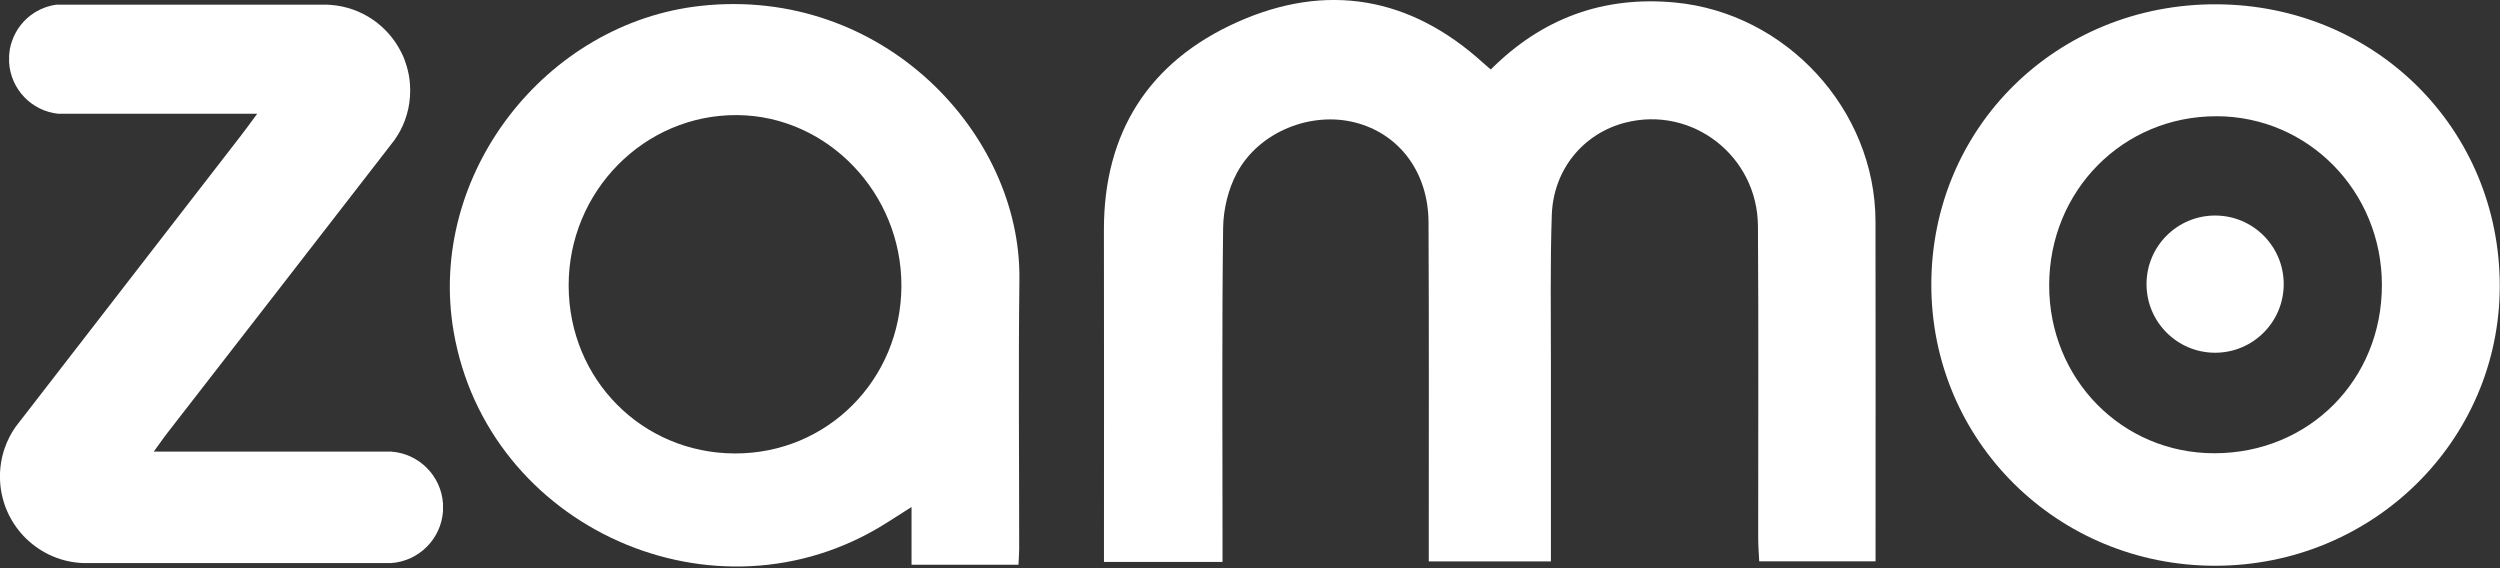
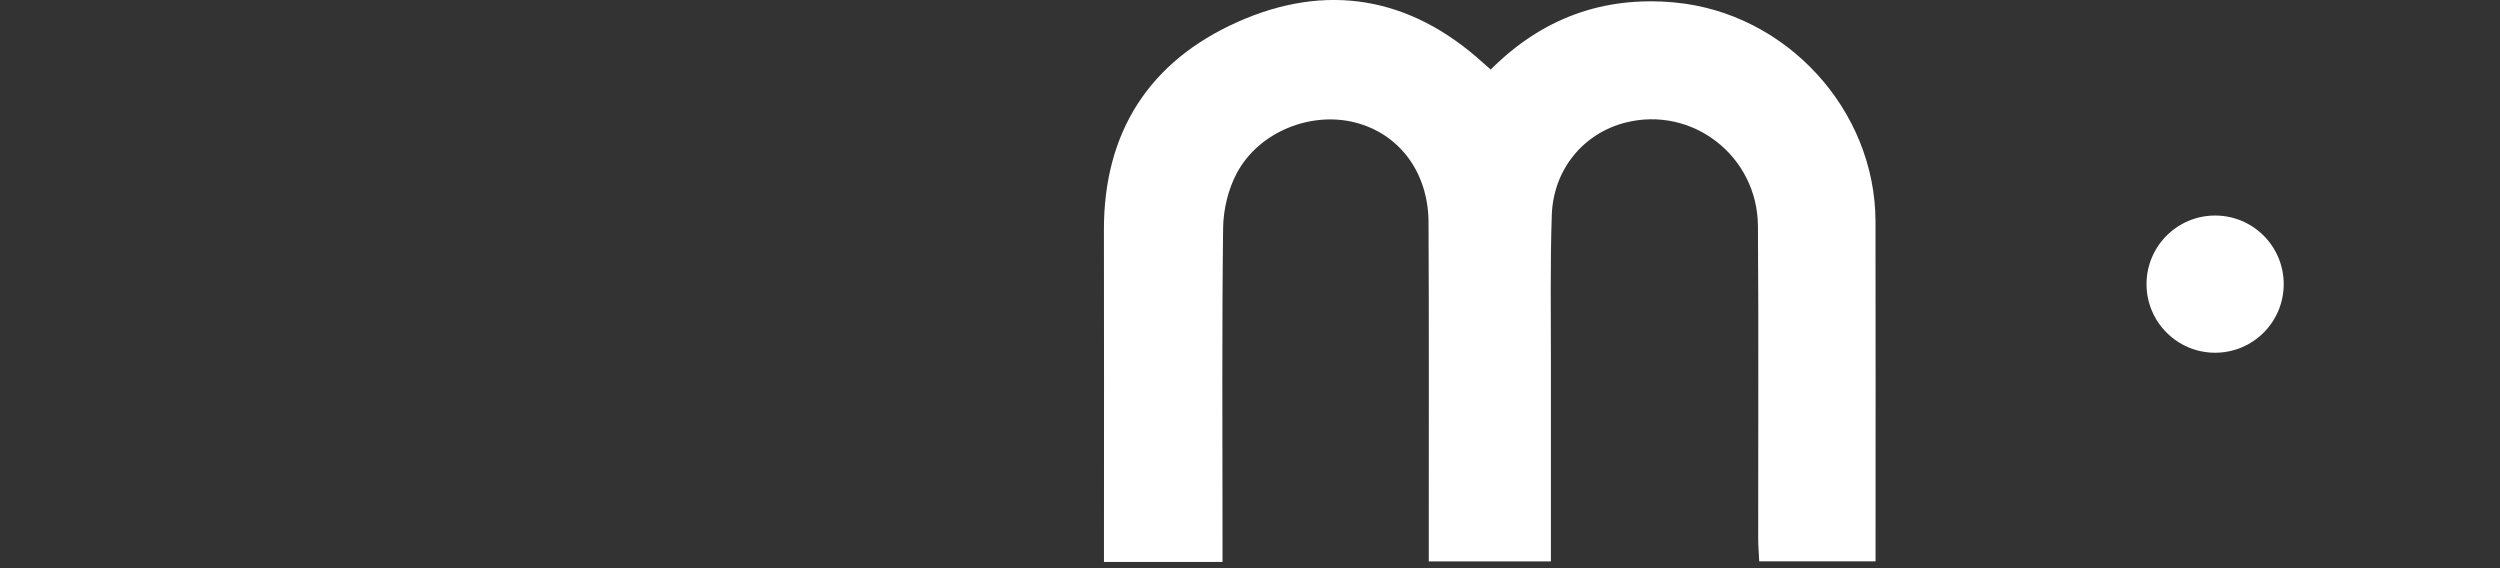
<svg xmlns="http://www.w3.org/2000/svg" width="906" height="206" viewBox="0 0 906 206" fill="none">
  <rect x="0" y="0" width="906" height="206" fill="#333333" stroke="none" />
  <path d="M443.03 203.65H400.08C400.08 200.46 400.08 197.61 400.08 194.75C400.08 157.61 400.14 120.48 400.06 83.34C399.99 47.819 416.55 22.239 448.43 7.99C480.68 -6.42 510.99 -1.28 537.49 22.79C538.26 23.489 539.06 24.16 540.25 25.189C558.73 6.7 580.9 -1.53 606.92 0.9C647.31 4.67 679.6 39.749 679.68 80.23C679.76 118.44 679.7 156.66 679.7 194.87V203.43H637.54C637.41 200.63 637.17 197.79 637.17 194.96C637.14 157.28 637.34 119.61 637.08 81.93C636.91 56.499 613.26 38.27 589.06 44.429C573.87 48.289 562.93 61.37 562.37 77.909C561.76 95.919 562.07 113.96 562.05 131.99C562.02 155.64 562.05 179.29 562.05 203.46H517.79C517.79 200.17 517.79 197.27 517.79 194.37C517.78 156.43 517.89 118.48 517.7 80.54C517.61 62.419 507.12 48.52 491.17 44.41C475.12 40.27 456.27 47.719 448.25 62.679C445.1 68.559 443.34 75.889 443.26 82.59C442.79 119.72 443.04 156.86 443.04 194V203.64L443.03 203.65Z" fill="white" />
-   <path d="M330.33 183.75C326.09 186.45 323.47 188.13 320.83 189.78C259.32 228.32 176.52 191.38 164.37 119.98C154.75 63.45 197.56 8.21 254.09 2.11C319.82 -4.98 370.04 48.34 369.43 101.13C369.05 133.68 369.36 166.24 369.35 198.79C369.35 200.62 369.19 202.45 369.09 204.65H330.34V183.74L330.33 183.75ZM266.32 164.33C299.82 164.43 326.51 137.63 326.67 103.73C326.83 70.06 299.96 42.02 267.26 41.71C233.57 41.4 205.98 69.3 206.08 103.6C206.18 137.51 232.68 164.23 266.32 164.33Z" fill="white" />
-   <path d="M905.91 103.799C905.81 159.799 859.82 204.979 802.86 205.029C745.6 205.079 699.82 159.729 699.91 103.029C700 46.029 745.49 1.349 803.22 1.559C860.8 1.769 906.01 46.779 905.91 103.789V103.799ZM803.21 42.129C769.37 42.099 742.68 69.049 742.62 103.319C742.56 137.379 769.03 164.299 802.55 164.259C836.84 164.219 863.27 137.619 863.2 103.189C863.14 69.279 836.49 42.149 803.21 42.119V42.129Z" fill="white" />
-   <path d="M160.54 182.42V185.3C159.83 195.32 151.83 203.34 141.81 204.05H29.95C29.66 204.03 29.39 204.01 29.11 204C12.95 202.87 0.18 189.46 -0.01 173.1V173.05C-0.01 172.45 0.01 171.83 0.01 171.23V171.18C0.14 168.52 0.59 165.95 1.34 163.51C1.45 163.16 1.56 162.82 1.69 162.47C2.15 161.1 2.71 159.76 3.38 158.48V158.46C4.04 157.18 4.76 155.96 5.58 154.78C6.2 153.98 6.8 153.19 7.42 152.39C7.42 152.37 7.44 152.35 7.46 152.35C34.03 117.97 60.63 83.62 87.23 49.26C87.98 48.29 88.71 47.33 89.49 46.27C90.55 44.83 91.71 43.25 93.15 41.31C93.17 41.27 93.21 41.26 93.22 41.22H21.08C11.46 40.22 3.9 32.36 3.3 22.63V20.19C3.34 19.59 3.39 19.01 3.48 18.42C3.53 18.13 3.57 17.84 3.63 17.55C3.79 16.69 4.01 15.84 4.3 15.04C5.76 10.67 8.69 6.99 12.5 4.58C12.75 4.43 12.99 4.29 13.25 4.14C14.23 3.56 15.27 3.08 16.35 2.7C16.62 2.61 16.9 2.52 17.17 2.43C17.99 2.16 18.85 1.96 19.7 1.81C19.99 1.76 20.28 1.72 20.57 1.68H117.58C117.93 1.68 118.31 1.7 118.67 1.7C119.03 1.72 119.42 1.74 119.78 1.77C130.99 2.57 140.53 9.28 145.34 18.81C145.36 18.85 145.38 18.88 145.4 18.92C145.8 19.69 146.15 20.47 146.47 21.27C146.69 21.85 146.87 22.42 147.07 23.02C147.16 23.29 147.25 23.58 147.33 23.84C147.33 23.84 147.337 23.856 147.35 23.89C148.01 26.02 148.44 28.26 148.57 30.6C148.63 31.31 148.66 32.06 148.66 32.8C148.66 33.54 148.62 34.29 148.57 35.02C148.37 38.03 147.75 40.89 146.75 43.58C145.86 46 144.67 48.28 143.2 50.39C143.13 50.5 143.04 50.63 142.96 50.74C142.88 50.85 142.81 50.94 142.74 51.03C142.34 51.56 141.92 52.07 141.52 52.6C141.03 53.26 140.52 53.91 140.01 54.57C113.68 88.61 87.28 122.57 60.91 156.57C60.4 157.23 59.93 157.86 59.38 158.59C59.36 158.61 59.34 158.64 59.33 158.66C58.38 159.99 57.29 161.54 55.72 163.67H141.81C151.83 164.38 159.83 172.4 160.54 182.42Z" fill="white" />
  <path d="M802.76 127.829C816.49 127.829 827.62 116.699 827.62 102.969C827.62 89.24 816.49 78.109 802.76 78.109C789.031 78.109 777.9 89.24 777.9 102.969C777.9 116.699 789.031 127.829 802.76 127.829Z" fill="white" />
</svg>